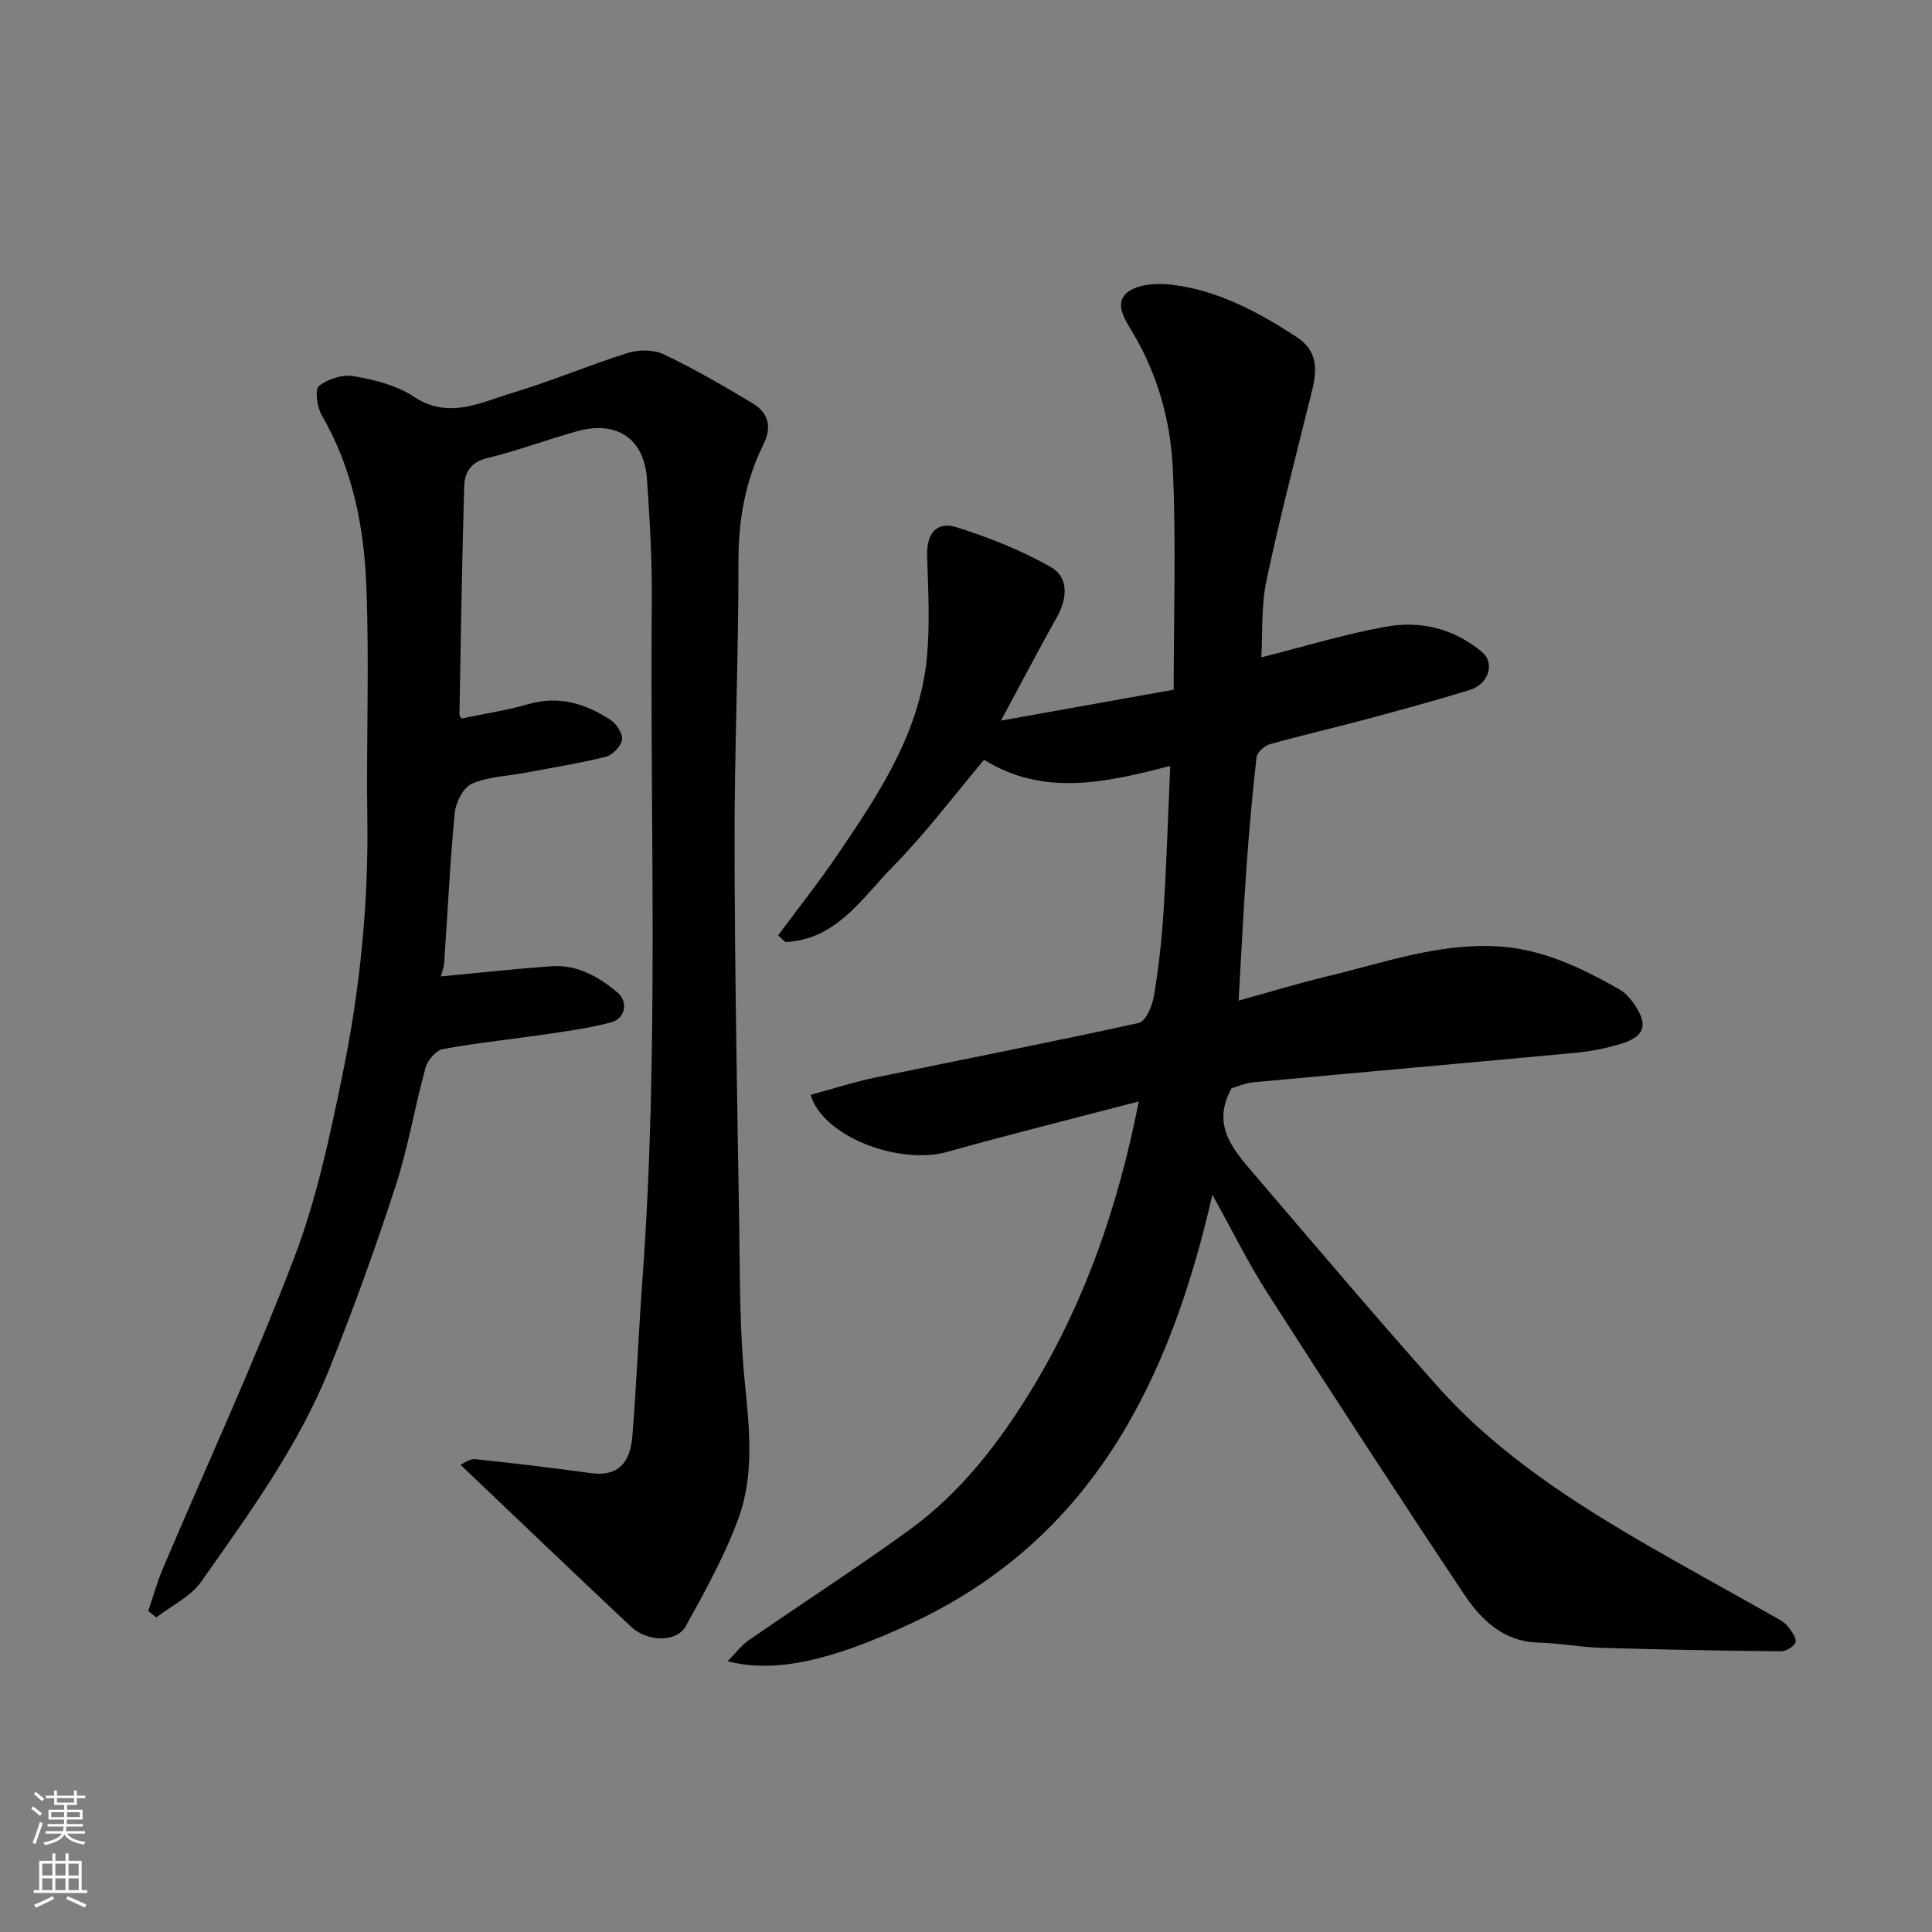
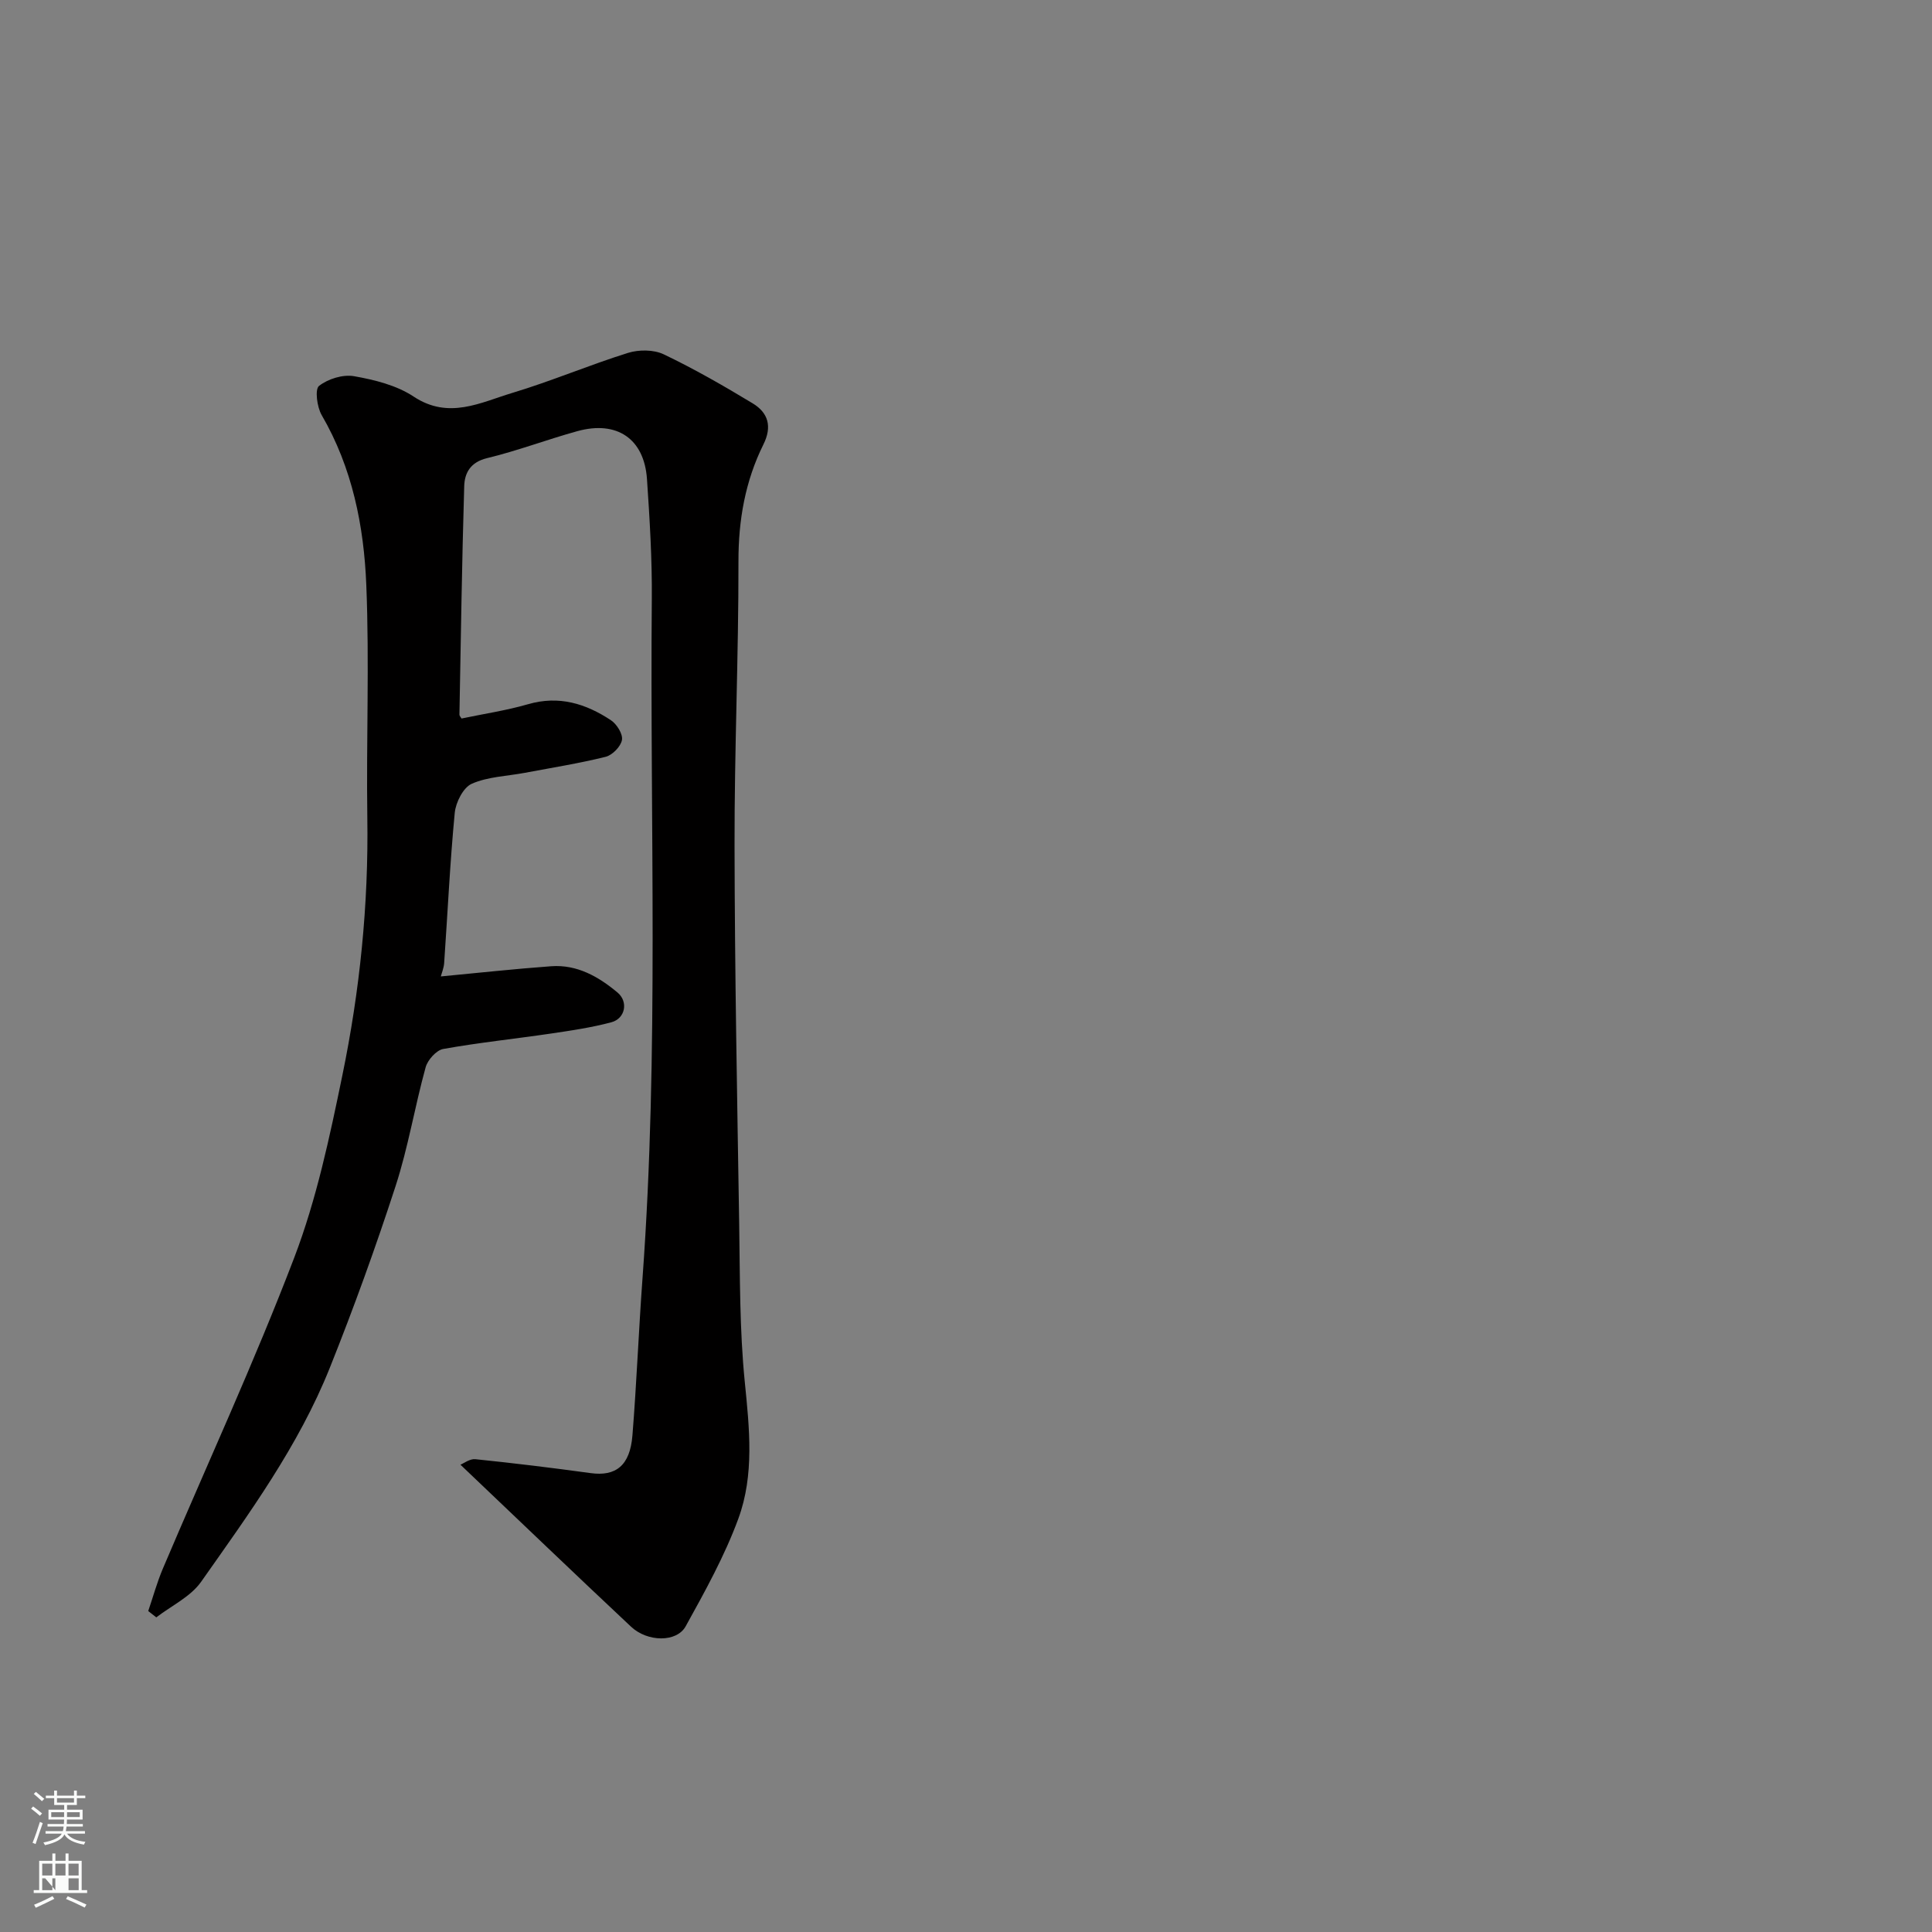
<svg xmlns="http://www.w3.org/2000/svg" enable-background="new 0 0 400 400" viewBox="0 0 400 400">
  <rect x="0" y="0" width="400" height="400" fill="#808080" stroke="none" />
-   <path d="m251.01 247.36c-8.82 38.65-24.92 71.2-62.15 88.65-16.95 7.94-28.5 10.43-38.21 7.94 1.71-1.74 2.83-3.29 4.32-4.32 11-7.61 22.24-14.88 33.08-22.71 10.93-7.89 19.02-18.43 25.92-29.88 10.87-18.04 17.61-37.64 21.8-59-13.36 3.5-26.53 6.76-39.59 10.43-10.13 2.84-25.85-3.2-28.34-11.79 4.45-1.21 8.85-2.64 13.36-3.58 18.19-3.78 36.43-7.31 54.57-11.31 1.41-.31 2.79-3.47 3.12-5.49.98-5.81 1.64-11.7 2.01-17.58.62-9.72.91-19.47 1.39-30.15-13.48 3.53-26.32 6.33-38.55-1.26-6.24 7.4-12.04 15.15-18.77 21.99-6.43 6.54-11.76 15.27-22.37 15.74-.5-.46-1-.92-1.5-1.38 4.08-5.51 8.35-10.89 12.2-16.55 8.54-12.58 17.11-25.27 18.6-40.96.66-6.97.27-14.05.05-21.08-.14-4.55 1.91-7.23 6.12-5.9 6.73 2.13 13.43 4.77 19.53 8.26 3.67 2.1 3.41 6.42 1.25 10.28-3.81 6.81-7.43 13.72-11.61 21.49 12.55-2.25 24.01-4.31 35.76-6.41 0-15.45.51-30.61-.18-45.72-.46-9.93-3.14-19.6-8.4-28.38-1.48-2.47-3.93-6.02-.83-8.28 2.21-1.61 6.03-1.82 8.98-1.47 9.58 1.16 17.9 5.63 25.88 10.83 4.34 2.83 4.28 6.69 3.21 11.04-3.23 13.1-6.66 26.17-9.45 39.37-1.13 5.35-.78 11.01-1.07 15.92 8.72-2.2 17.11-4.76 25.67-6.33 7.23-1.32 14.23.33 20.04 5.24 2.7 2.28 1.36 6.64-2.54 7.84-7.15 2.19-14.37 4.16-21.6 6.1-6.6 1.77-13.27 3.29-19.84 5.15-1.11.31-2.6 1.68-2.72 2.7-.88 7.67-1.56 15.38-2.1 23.08-.63 8.83-1.05 17.68-1.61 27.29 6.2-1.71 12.31-3.58 18.51-5.07 11.42-2.74 22.57-6.76 34.66-6.19 9.53.45 17.64 4.39 25.62 8.9 1.26.71 2.34 1.94 3.17 3.16 2.94 4.3 2.08 6.73-3.05 8.22-2.95.86-6.01 1.49-9.07 1.77-22.25 2.09-44.52 4.04-66.78 6.12-1.74.16-3.42.92-4.52 1.24-4.2 7.55.24 12.59 4.49 17.56 12.63 14.75 25.18 29.58 38.09 44.08 12.49 14.02 28.1 24.07 44.21 33.36 8.63 4.97 17.36 9.76 26.04 14.66.85.48 1.76 1 2.34 1.74.75.98 1.83 2.36 1.59 3.26-.23.87-1.95 1.92-3.01 1.9-12.44-.12-24.89-.35-37.33-.72-4.26-.13-8.49-.97-12.75-1.07-7.31-.17-11.95-4.65-15.54-10.03-13.75-20.63-27.28-41.42-40.66-62.29-4.02-6.26-7.31-12.98-11.44-20.41z" fill="#010000" />
  <path d="m30.69 333.55c1-2.93 1.82-5.94 3.03-8.79 9.1-21.45 18.89-42.63 27.2-64.38 4.61-12.07 7.33-24.96 9.95-37.68 3.63-17.58 5.45-35.41 5.18-53.44-.23-16.03.44-32.09-.21-48.1-.49-12.26-2.89-24.3-9.24-35.22-.97-1.67-1.44-5.34-.55-6.04 1.86-1.46 4.95-2.42 7.26-2.01 4.25.75 8.81 1.88 12.33 4.22 7.28 4.81 13.83 1.22 20.45-.77 8.08-2.43 15.88-5.76 23.94-8.28 2.25-.7 5.32-.69 7.39.3 6.32 3.02 12.43 6.53 18.43 10.16 3.18 1.93 4.06 4.76 2.21 8.49-3.77 7.6-5.19 15.67-5.17 24.24.03 19.6-.85 39.2-.81 58.8.04 26.1.54 52.2.96 78.29.17 10.94.07 21.92 1.16 32.78.96 9.61 2.01 19.21-1.34 28.32-2.84 7.72-6.9 15.04-10.9 22.27-1.86 3.36-7.9 3.28-11.31.08-11.73-11-23.32-22.13-35.32-33.54.7-.28 1.95-1.26 3.09-1.14 7.97.82 15.92 1.79 23.85 2.88 5.23.72 8.17-1.54 8.67-7.82.87-10.85 1.29-21.73 2.09-32.59 3.42-46.83 1.51-93.73 1.92-140.59.07-8.26-.44-16.55-1-24.8-.57-8.35-6.22-12.19-14.43-9.92-6.26 1.73-12.37 4.06-18.67 5.58-3.45.83-4.66 3.06-4.74 5.82-.47 15.76-.7 31.53-.99 47.29 0 .27.29.54.44.8 4.61-.97 9.28-1.66 13.77-2.96 6.39-1.86 11.97-.12 17.16 3.32 1.21.8 2.5 2.86 2.28 4.08-.24 1.36-1.98 3.14-3.38 3.49-5.52 1.37-11.16 2.26-16.76 3.32-3.69.69-7.63.79-10.96 2.26-1.76.78-3.31 3.85-3.52 6.02-.99 10.33-1.47 20.72-2.19 31.08-.07 1.05-.51 2.08-.69 2.79 7.71-.73 15.27-1.56 22.84-2.11 5.36-.39 9.79 2.14 13.74 5.44 2.27 1.89 1.63 5.38-1.27 6.16-4.08 1.09-8.29 1.71-12.48 2.33-7.44 1.1-14.94 1.87-22.34 3.2-1.43.26-3.22 2.27-3.64 3.8-2.25 8.15-3.61 16.57-6.22 24.59-4.12 12.67-8.66 25.23-13.61 37.6-6.46 16.17-16.71 30.2-26.65 44.32-2.18 3.1-6.14 4.95-9.28 7.37-.56-.44-1.12-.88-1.67-1.31z" fill="#010000" />
  <g fill="#fafbfa">
    <path d="m6.44 374.46.42-.45c.65.47 1.27.95 1.85 1.44l-.45.49c-.65-.56-1.25-1.06-1.82-1.48m.93 7.33-.63-.26c.55-1.36 1.05-2.8 1.52-4.33.19.1.38.19.59.27-.46 1.29-.95 2.73-1.48 4.32m-.38-10.38.44-.42c.43.34 1.01.82 1.74 1.44l-.49.49c-.53-.51-1.09-1.01-1.69-1.51m2.5.35h1.72v-1.04h.59v1.04h3.52v-1.04h.59v1.04h1.75v.53h-1.75v1.42h-2.03v.97h3.22v2.03h-3.24c0 .35-.01.66-.03.93h3.32v.53h-3.37c-.03.27-.08.58-.15.94h3.96v.53h-3.71c.67.92 1.93 1.48 3.79 1.68-.13.24-.23.44-.29.59-2.13-.38-3.48-1.08-4.04-2.12-.43.97-1.77 1.72-4.03 2.23-.09-.19-.2-.37-.33-.55 2.1-.42 3.37-1.03 3.81-1.83h-3.36v-.53h3.58c.08-.29.13-.61.16-.94h-3.33v-.53h3.39c.02-.27.04-.58.04-.93h-3.23v-2.03h3.25v-.97h-2.07v-1.42h-1.73zm1.12 3.44v1h2.65c.01-.3.02-.44.01-.4v-.25-.35zm1.19-2h3.52v-.91h-3.52zm4.71 2h-2.63v.59c0 .15-.01.28-.01.4h2.64z" />
-     <path d="m13.56 383.74h.63v1.52h2.72v6.07h1.13v.6h-11.06v-.6h1.13v-6.07h2.73v-1.52h.63v1.52h2.1v-1.52zm-2.69 8.83.38.56c-1.24.63-2.53 1.25-3.85 1.85-.1-.21-.21-.42-.34-.63 1.36-.55 2.63-1.15 3.81-1.78m-2.13-4.27h2.1v-2.45h-2.1zm0 3.04h2.1v-2.46h-2.1zm2.72-3.04h2.1v-2.45h-2.1zm0 3.04h2.1v-2.46h-2.1zm6.07 3.6c-1.41-.71-2.7-1.3-3.86-1.78l.35-.56c1.45.62 2.75 1.19 3.88 1.72zm-1.25-9.09h-2.1v2.45h2.1zm-2.09 5.49h2.1v-2.46h-2.1z" />
+     <path d="m13.56 383.74h.63v1.52h2.72v6.07h1.13v.6h-11.06v-.6h1.13v-6.07h2.73v-1.52h.63v1.52h2.1v-1.52zm-2.69 8.83.38.56c-1.24.63-2.53 1.25-3.85 1.85-.1-.21-.21-.42-.34-.63 1.36-.55 2.63-1.15 3.81-1.78m-2.13-4.27h2.1v-2.45h-2.1zm0 3.04h2.1v-2.46h-2.1zm2.72-3.04h2.1v-2.45h-2.1zm0 3.04v-2.46h-2.1zm6.07 3.6c-1.41-.71-2.7-1.3-3.86-1.78l.35-.56c1.45.62 2.75 1.19 3.88 1.72zm-1.25-9.09h-2.1v2.45h2.1zm-2.09 5.49h2.1v-2.46h-2.1z" />
  </g>
</svg>